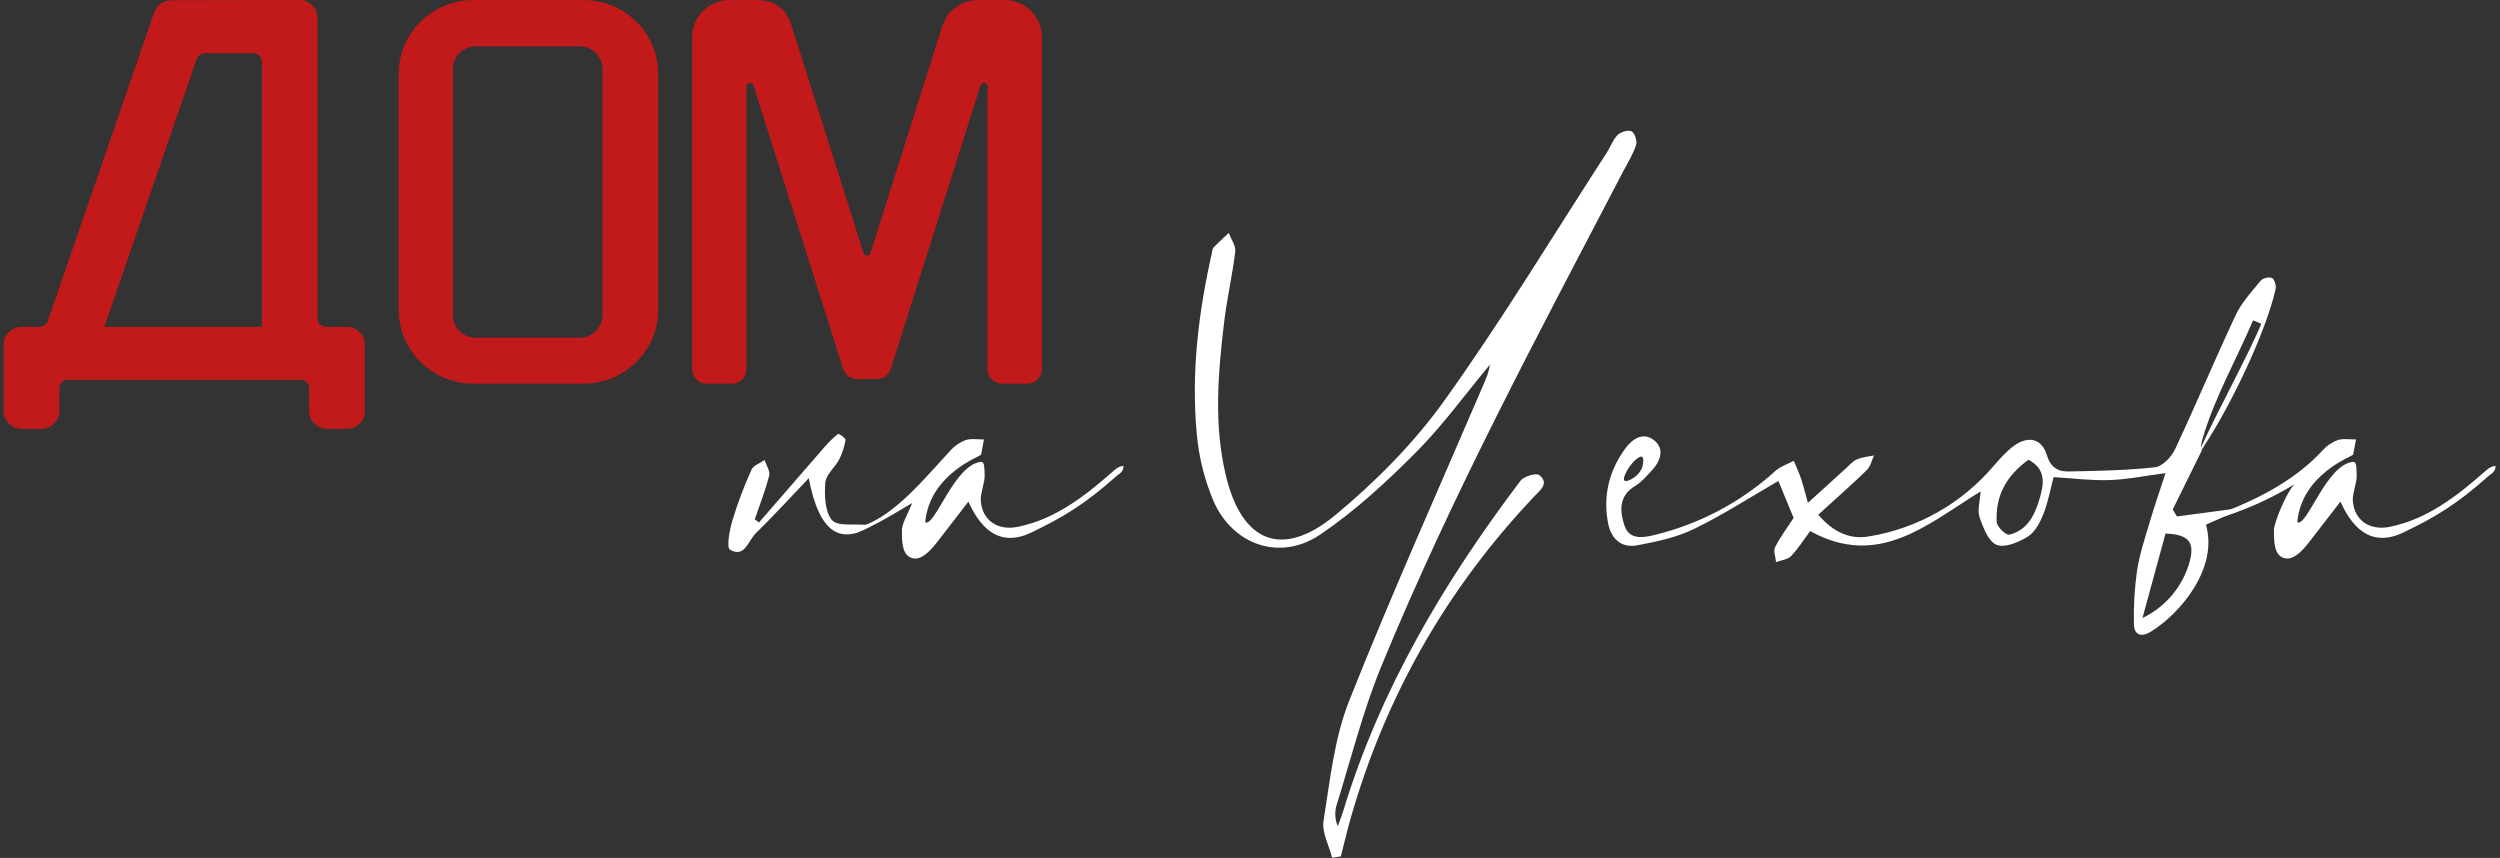
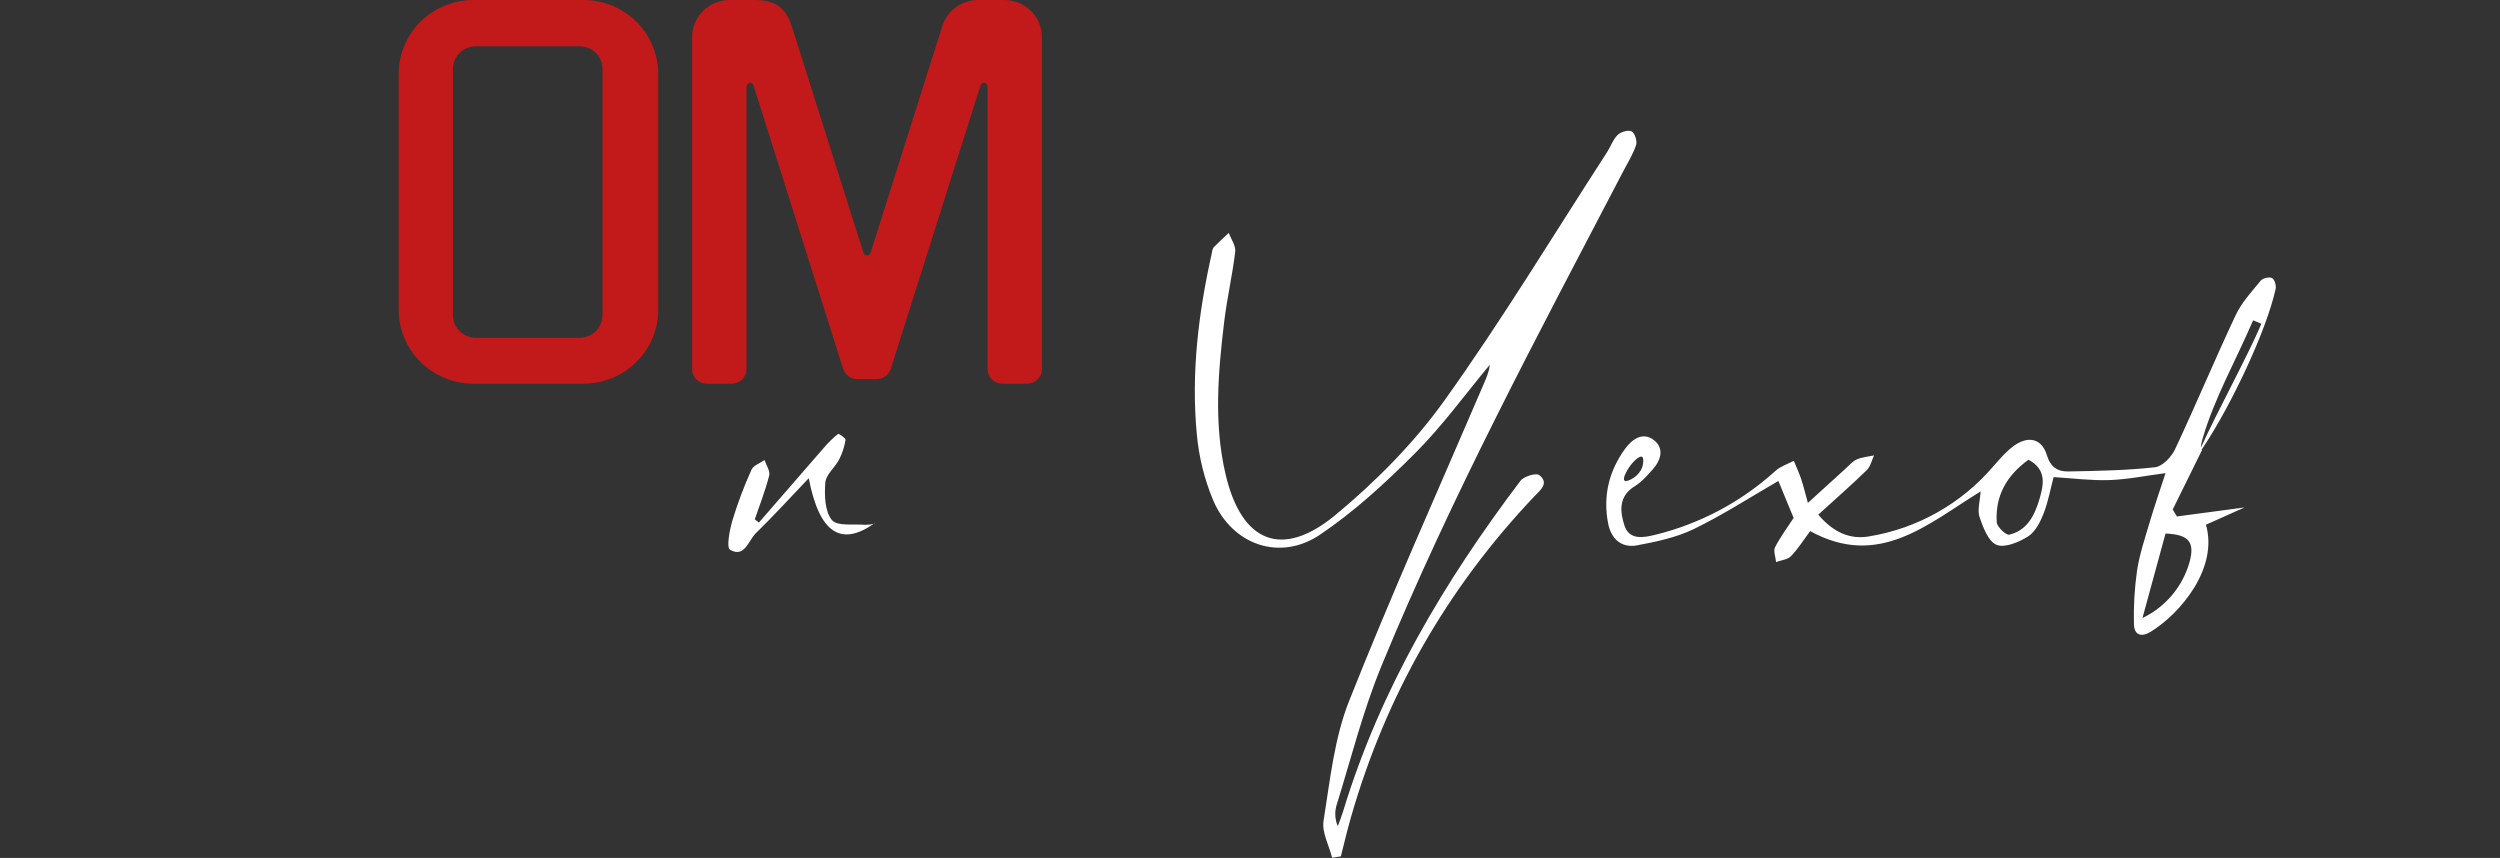
<svg xmlns="http://www.w3.org/2000/svg" width="271" height="93" viewBox="0 0 271 93" fill="none">
  <rect x="0" y="0" width="271" height="93" fill="#333333" stroke="none" />
  <path d="M144.401 92.974C144.064 91.636 143.274 90.226 143.474 88.975C144.174 84.603 144.632 80.055 146.241 75.994C150.805 64.474 155.893 53.161 160.776 41.767C161.082 41.055 161.407 40.351 161.499 39.535C158.84 42.727 156.389 46.125 153.468 49.055C150.252 52.28 146.845 55.432 143.082 57.964C138.755 60.875 133.61 59.09 131.528 54.278C130.562 51.982 129.958 49.55 129.735 47.069C129.105 40.432 129.916 33.867 131.376 27.379C131.389 27.177 131.453 26.98 131.56 26.808C132.087 26.268 132.65 25.764 133.2 25.247C133.449 25.927 133.976 26.639 133.899 27.28C133.596 29.822 133.008 32.329 132.703 34.87C132.043 40.374 131.567 45.884 132.844 51.383C134.561 58.779 138.935 60.655 144.774 55.816C149.148 52.191 153.283 48.015 156.58 43.409C162.812 34.702 168.367 25.509 174.196 16.514C174.599 15.893 174.843 15.13 175.353 14.63C175.695 14.295 176.514 14.052 176.87 14.241C177.214 14.423 177.492 15.292 177.354 15.713C177.02 16.726 176.434 17.657 175.935 18.613C166.734 36.248 157.32 53.787 149.743 72.207C147.729 77.104 146.435 82.299 144.857 87.371C144.664 88.098 144.72 88.868 145.017 89.559C145.212 89.02 145.431 88.488 145.597 87.941C149.611 74.716 156.551 63.054 164.819 52.117C165.184 51.635 166.519 51.236 166.854 51.499C167.971 52.374 166.962 53.131 166.332 53.795C156.866 63.773 150.237 75.372 146.444 88.59C146.039 89.992 145.711 91.417 145.347 92.832C145.032 92.879 144.716 92.927 144.401 92.974Z" fill="white" />
-   <path d="M93.769 56.933C97.165 55.586 99.972 52.148 103.02 48.843C103.469 48.335 104.035 47.945 104.67 47.708C105.276 47.51 105.993 47.648 106.661 47.639C106.563 48.16 106.466 48.68 106.352 49.284C106.321 49.452 100.772 51.348 100.294 56.61C101.333 57.2 103.438 50.352 106.324 50.072C106.777 50.028 106.69 50.843 106.736 51.446C106.796 52.242 106.258 53.47 106.315 54.267C106.47 56.431 108.167 57.543 110.3 57.115C114.337 56.306 117.541 53.831 120.554 51.18C120.879 50.894 121.185 50.585 121.775 50.489C121.854 50.997 121.421 51.333 121.104 51.538C117.573 54.683 115.236 56.081 111.758 57.74C108.814 59.144 106.572 57.934 104.974 54.376C103.81 55.883 102.73 57.278 101.654 58.675C100.88 59.681 99.584 61.202 98.4 60.245C97.796 59.756 97.75 58.477 97.769 57.438C97.782 56.684 98.617 55.316 98.865 54.538C95.565 56.512 93.952 57.41 92.492 57.859L93.769 56.933Z" fill="white" />
  <path d="M94.797 56.718C91.187 59.286 88.812 57.825 87.669 51.838C85.617 53.986 83.831 55.948 81.934 57.797C81.116 58.594 80.722 60.513 79.134 59.59C78.726 59.352 79.092 57.437 79.404 56.382C79.972 54.516 80.66 52.689 81.464 50.913C81.67 50.448 82.391 50.212 82.875 49.87C83.06 50.434 83.505 51.064 83.381 51.549C82.971 53.159 82.356 54.717 81.819 56.294C81.969 56.41 82.119 56.526 82.268 56.643C84.621 53.93 86.975 51.22 89.331 48.51C89.789 47.972 90.296 47.479 90.847 47.037C90.921 46.98 91.686 47.502 91.657 47.676C91.539 48.414 91.308 49.129 90.972 49.795C90.516 50.669 89.536 51.437 89.466 52.305C89.358 53.674 89.404 55.428 90.177 56.37C90.756 57.077 92.579 56.779 93.851 56.891C94.181 56.884 94.509 56.839 94.829 56.757L94.797 56.718Z" fill="white" />
-   <path d="M241.253 55.447C244.649 54.1 248.701 52.145 251.749 48.84C252.198 48.333 252.765 47.943 253.399 47.706C254.006 47.507 254.722 47.646 255.391 47.637C255.293 48.158 255.195 48.678 255.082 49.282C255.05 49.45 249.501 51.346 249.024 56.608C250.062 57.197 252.167 50.349 255.054 50.07C255.506 50.026 255.419 50.841 255.465 51.444C255.525 52.24 254.987 53.468 255.044 54.264C255.199 56.429 256.897 57.541 259.029 57.113C263.066 56.303 266.27 53.828 269.283 51.178C269.609 50.891 269.914 50.583 270.504 50.486C270.583 50.995 270.151 51.331 269.833 51.535C266.302 54.681 263.965 56.078 260.487 57.737C257.543 59.142 255.302 57.932 253.703 54.374C252.539 55.881 251.459 57.275 250.383 58.673C249.61 59.678 248.314 61.2 247.129 60.243C246.525 59.754 246.479 58.474 246.498 57.436C246.511 56.682 247.795 53.453 248.708 52.502C246.017 54.141 243.122 55.42 240.098 56.304L241.253 55.447Z" fill="white" />
-   <path d="M238.734 48.715C238.82 48.586 238.893 48.448 238.949 48.304C238.933 48.328 238.917 48.353 238.901 48.377C238.846 48.49 238.79 48.603 238.734 48.715Z" fill="white" />
  <path d="M238.631 48.777C238.721 48.645 238.81 48.515 238.901 48.377C238.945 48.287 238.99 48.197 239.034 48.107C239.002 48.188 238.977 48.239 238.949 48.304C241.903 43.817 245.666 35.894 246.68 31.324C246.762 30.955 246.563 30.283 246.291 30.141C245.997 29.987 245.29 30.147 245.066 30.419C244.088 31.608 242.998 32.783 242.352 34.154C240.085 38.97 238.036 43.887 235.773 48.705C235.382 49.537 234.405 50.562 233.605 50.651C230.487 50.996 227.333 51.047 224.19 51.107C223.058 51.128 222.273 50.636 221.876 49.329C221.342 47.57 219.908 47.196 218.357 48.293C217.494 48.904 216.776 49.745 216.074 50.551C212.624 54.594 207.853 57.285 202.608 58.145C200.627 58.49 198.791 57.787 197.101 55.789C198.891 54.16 200.665 52.604 202.358 50.964C202.76 50.575 202.891 49.906 203.147 49.366C202.517 49.503 201.846 49.548 201.269 49.806C200.796 50.017 200.426 50.47 200.026 50.831C198.752 51.981 197.486 53.139 195.975 54.514C195.672 53.424 195.493 52.656 195.242 51.912C195.018 51.246 194.716 50.606 194.447 49.954C193.784 50.307 193.017 50.543 192.474 51.03C188.764 54.404 184.268 56.793 179.396 57.98C178.184 58.274 176.614 58.587 176.09 56.967C175.596 55.439 175.43 53.786 177.227 52.692C177.957 52.248 178.556 51.553 179.137 50.905C180.046 49.89 180.443 48.603 179.27 47.699C178.082 46.783 176.919 47.607 176.163 48.643C174.412 51.044 173.757 53.755 174.311 56.692C174.63 58.385 175.731 59.437 177.462 59.114C179.56 58.722 181.728 58.264 183.626 57.341C186.797 55.8 189.778 53.867 192.776 52.136C193.296 53.396 193.858 54.757 194.43 56.143C193.771 57.155 192.995 58.184 192.419 59.315C192.209 59.727 192.477 60.383 192.527 60.927C193.076 60.723 193.778 60.667 194.144 60.287C194.926 59.473 195.534 58.492 196.219 57.571C203.68 61.685 208.994 56.764 214.697 53.273C214.632 54.349 214.325 55.306 214.587 56.069C214.971 57.19 215.548 58.712 216.438 59.063C217.335 59.418 218.852 58.771 219.839 58.151C220.614 57.664 221.154 56.613 221.513 55.699C222.022 54.405 222.269 53.007 222.612 51.717C224.645 51.84 226.654 52.109 228.652 52.041C230.633 51.973 232.602 51.566 234.743 51.286C234.142 53.136 233.547 54.846 233.034 56.58C232.518 58.324 231.931 60.069 231.655 61.857C231.382 63.777 231.27 65.717 231.319 67.656C231.336 68.844 232.114 69.112 233.144 68.478C236.362 66.5 240.485 61.586 239.124 56.878C240.493 56.267 241.869 55.652 243.314 55.006C240.766 55.346 238.374 55.665 235.982 55.985C235.828 55.734 235.674 55.483 235.521 55.232C236.592 53.06 237.663 50.888 238.734 48.716C238.69 48.772 238.658 48.784 238.631 48.777ZM176.581 50.676C176.987 50.075 177.704 49.359 177.997 49.52C178.178 49.619 178.133 50.014 178.109 50.229C177.982 51.359 176.919 51.906 176.842 51.943C176.644 52.041 176.248 52.236 176.096 52.093C175.877 51.886 176.295 51.099 176.581 50.676ZM221.115 53.973C220.607 55.749 219.819 57.478 217.806 57.959C217.458 58.042 216.476 57.113 216.445 56.611C216.271 53.776 217.496 51.551 219.891 49.835C221.853 50.891 221.541 52.487 221.115 53.973V53.973ZM237.348 60.925C236.978 62.241 236.331 63.463 235.451 64.509C234.571 65.556 233.477 66.402 232.244 66.992C233.081 63.925 233.918 60.858 234.743 57.835C237.291 57.94 237.935 58.774 237.348 60.925ZM244.238 34.724C244.534 34.847 244.83 34.971 245.125 35.095C243.852 38.223 240.204 44.881 238.571 48.543C238.59 48.228 238.647 47.916 238.741 47.615C240.042 43.128 242.4 39.018 244.238 34.724Z" fill="white" />
  <path d="M108.864 8.42125e-06H106.04C105.17 8.6168e-06 104.323 0.274 103.623 0.782C102.922 1.29 102.404 2.005 102.145 2.824L94.354 27.442C94.323 27.514 94.272 27.576 94.206 27.619C94.14 27.662 94.062 27.686 93.983 27.686C93.903 27.686 93.826 27.662 93.76 27.619C93.694 27.576 93.642 27.514 93.612 27.442L85.902 3.079C85.322 1.212 84.452 -8.1814e-07 81.811 1.68425e-05L79.101 0C78.566 -2.89905e-07 78.035 0.104 77.54 0.306C77.045 0.508 76.595 0.804 76.216 1.178C75.838 1.551 75.537 1.994 75.332 2.482C75.127 2.97 75.022 3.493 75.022 4.021V40.014C75.022 40.433 75.19 40.835 75.491 41.131C75.792 41.427 76.199 41.594 76.625 41.594H79.316C79.741 41.594 80.149 41.427 80.45 41.131C80.75 40.835 80.919 40.433 80.919 40.014V9.417C80.915 9.311 80.951 9.206 81.021 9.125C81.091 9.043 81.189 8.99 81.297 8.976C81.38 8.977 81.46 9.003 81.527 9.051C81.594 9.099 81.645 9.166 81.673 9.243L91.396 39.986C91.496 40.307 91.699 40.588 91.974 40.788C92.248 40.987 92.581 41.094 92.922 41.093L95.031 41.094C95.372 41.094 95.705 40.987 95.98 40.787C96.255 40.588 96.459 40.307 96.56 39.986L106.283 9.271C106.303 9.197 106.344 9.129 106.402 9.077C106.459 9.025 106.531 8.99 106.608 8.976C106.664 8.97 106.721 8.976 106.775 8.992C106.829 9.008 106.879 9.035 106.923 9.071C106.962 9.107 106.994 9.15 107.015 9.199C107.037 9.248 107.047 9.301 107.047 9.354V40.014C107.047 40.433 107.215 40.835 107.516 41.131C107.817 41.427 108.225 41.594 108.65 41.594H111.341C111.766 41.594 112.174 41.427 112.475 41.131C112.776 40.834 112.945 40.432 112.945 40.013V4.022C112.945 2.955 112.515 1.932 111.75 1.178C110.984 0.424 109.946 1.07632e-05 108.864 8.42125e-06Z" fill="#C2191A" />
-   <path d="M37.568 35.429H35.346C35.1 35.429 34.863 35.335 34.689 35.169C34.514 35.003 34.416 34.778 34.416 34.543V1.883C34.415 1.384 34.207 0.905 33.836 0.552C33.465 0.199 32.963 0.001 32.438 0L18.596 0.026C18.18 0.026 17.774 0.152 17.438 0.384C17.101 0.617 16.851 0.945 16.722 1.322L5.174 34.819C5.112 34.997 4.994 35.152 4.835 35.261C4.675 35.371 4.484 35.429 4.288 35.429H2.376C1.851 35.43 1.349 35.628 0.978 35.981C0.607 36.334 0.399 36.813 0.398 37.312V44.605C0.399 45.104 0.608 45.583 0.978 45.935C1.349 46.288 1.852 46.486 2.376 46.487H4.451C4.976 46.487 5.478 46.288 5.849 45.935C6.22 45.583 6.429 45.104 6.43 44.605V42.056C6.43 41.821 6.528 41.595 6.702 41.429C6.877 41.263 7.114 41.169 7.36 41.169H32.583C32.83 41.169 33.067 41.263 33.241 41.429C33.416 41.595 33.514 41.82 33.515 42.055V44.605C33.516 45.104 33.724 45.583 34.095 45.935C34.466 46.288 34.968 46.486 35.493 46.487H37.568C38.092 46.486 38.595 46.288 38.966 45.935C39.336 45.583 39.545 45.104 39.545 44.605V37.312C39.545 36.813 39.337 36.334 38.966 35.981C38.595 35.628 38.092 35.43 37.568 35.429ZM11.31 35.429L21.322 6.387C21.383 6.209 21.501 6.055 21.66 5.945C21.819 5.836 22.01 5.777 22.206 5.777H27.453C27.701 5.778 27.937 5.871 28.112 6.038C28.286 6.204 28.384 6.429 28.384 6.664V35.429H11.31Z" fill="#C2191A" />
  <path d="M63.255 0H51.312C49.165 0.002 47.107 0.847 45.589 2.348C44.071 3.849 43.217 5.884 43.215 8.007V33.588C43.217 35.71 44.071 37.745 45.589 39.246C47.107 40.747 49.165 41.591 51.312 41.594H63.255C65.401 41.591 67.459 40.747 68.977 39.246C70.495 37.745 71.349 35.71 71.352 33.588V8.007C71.349 5.884 70.496 3.849 68.978 2.348C67.46 0.847 65.401 0.002 63.255 0ZM65.312 7.465V34.169C65.311 34.816 65.051 35.437 64.588 35.895C64.125 36.353 63.497 36.61 62.843 36.611H51.566C50.911 36.61 50.283 36.353 49.82 35.895C49.357 35.437 49.097 34.816 49.096 34.169V7.465C49.097 6.818 49.357 6.197 49.82 5.739C50.283 5.281 50.911 5.024 51.566 5.023H62.843C63.497 5.024 64.125 5.281 64.588 5.739C65.051 6.197 65.311 6.818 65.312 7.465L65.312 7.465Z" fill="#C2191A" />
</svg>